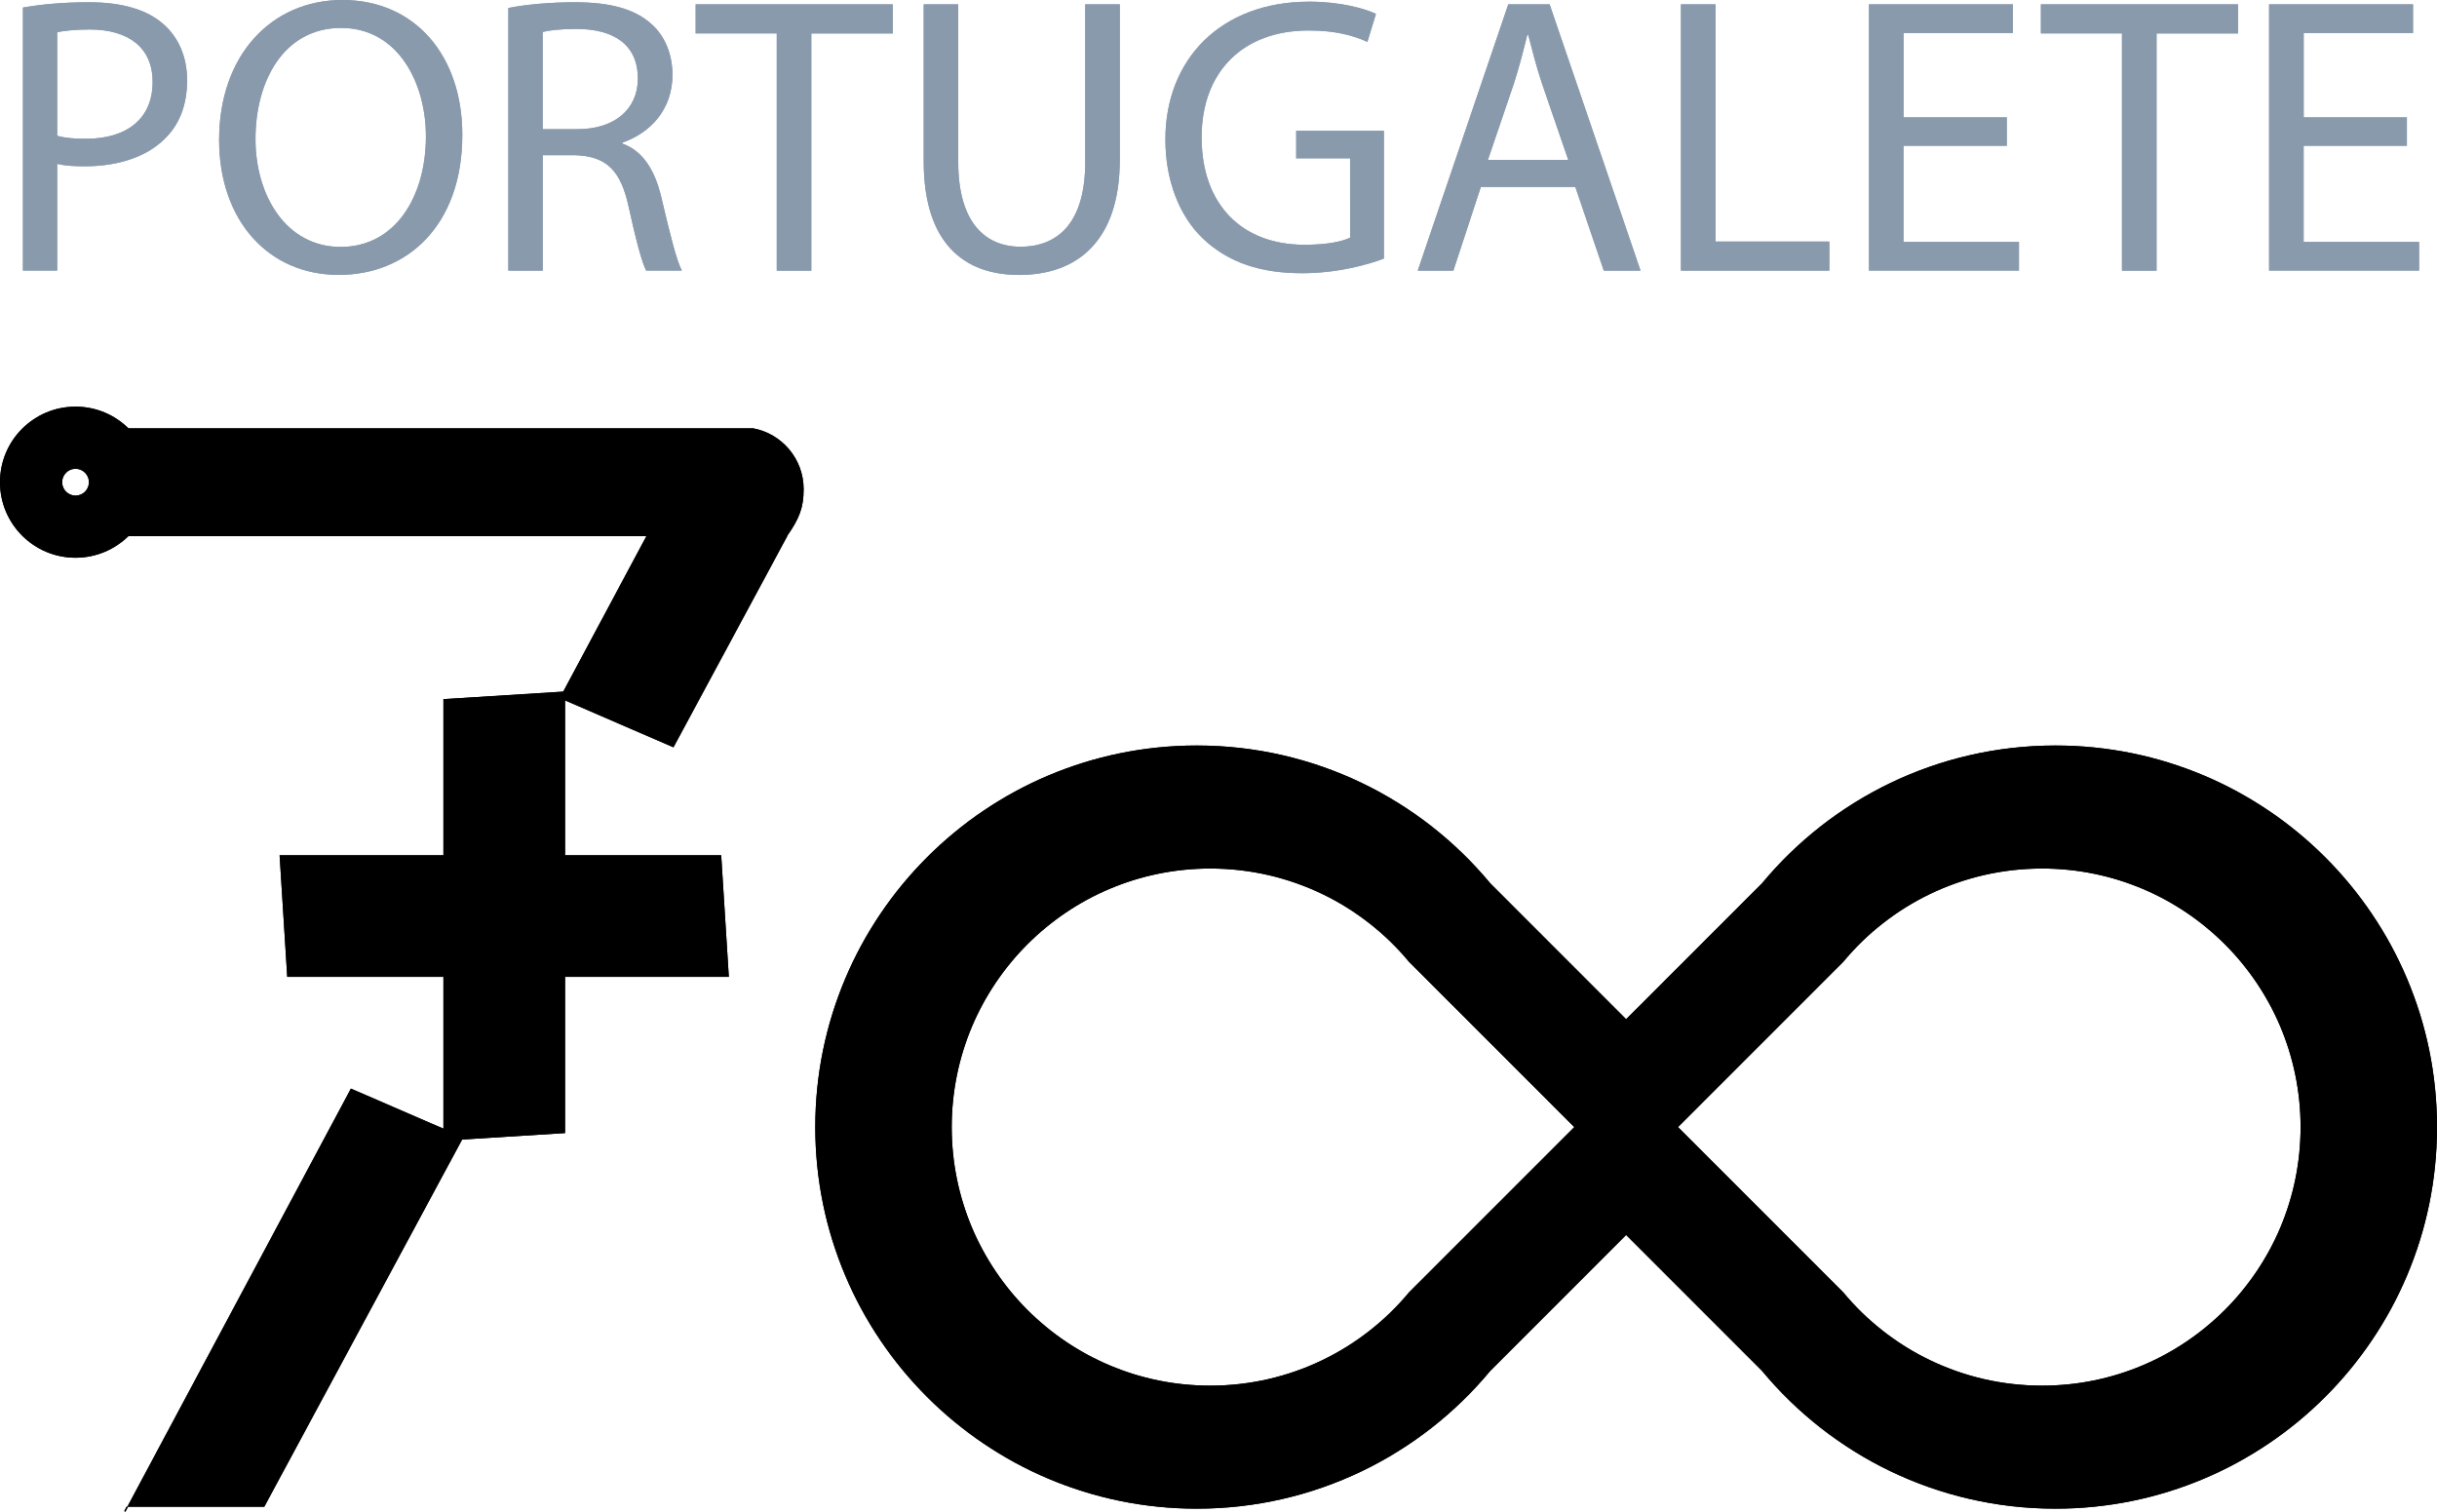
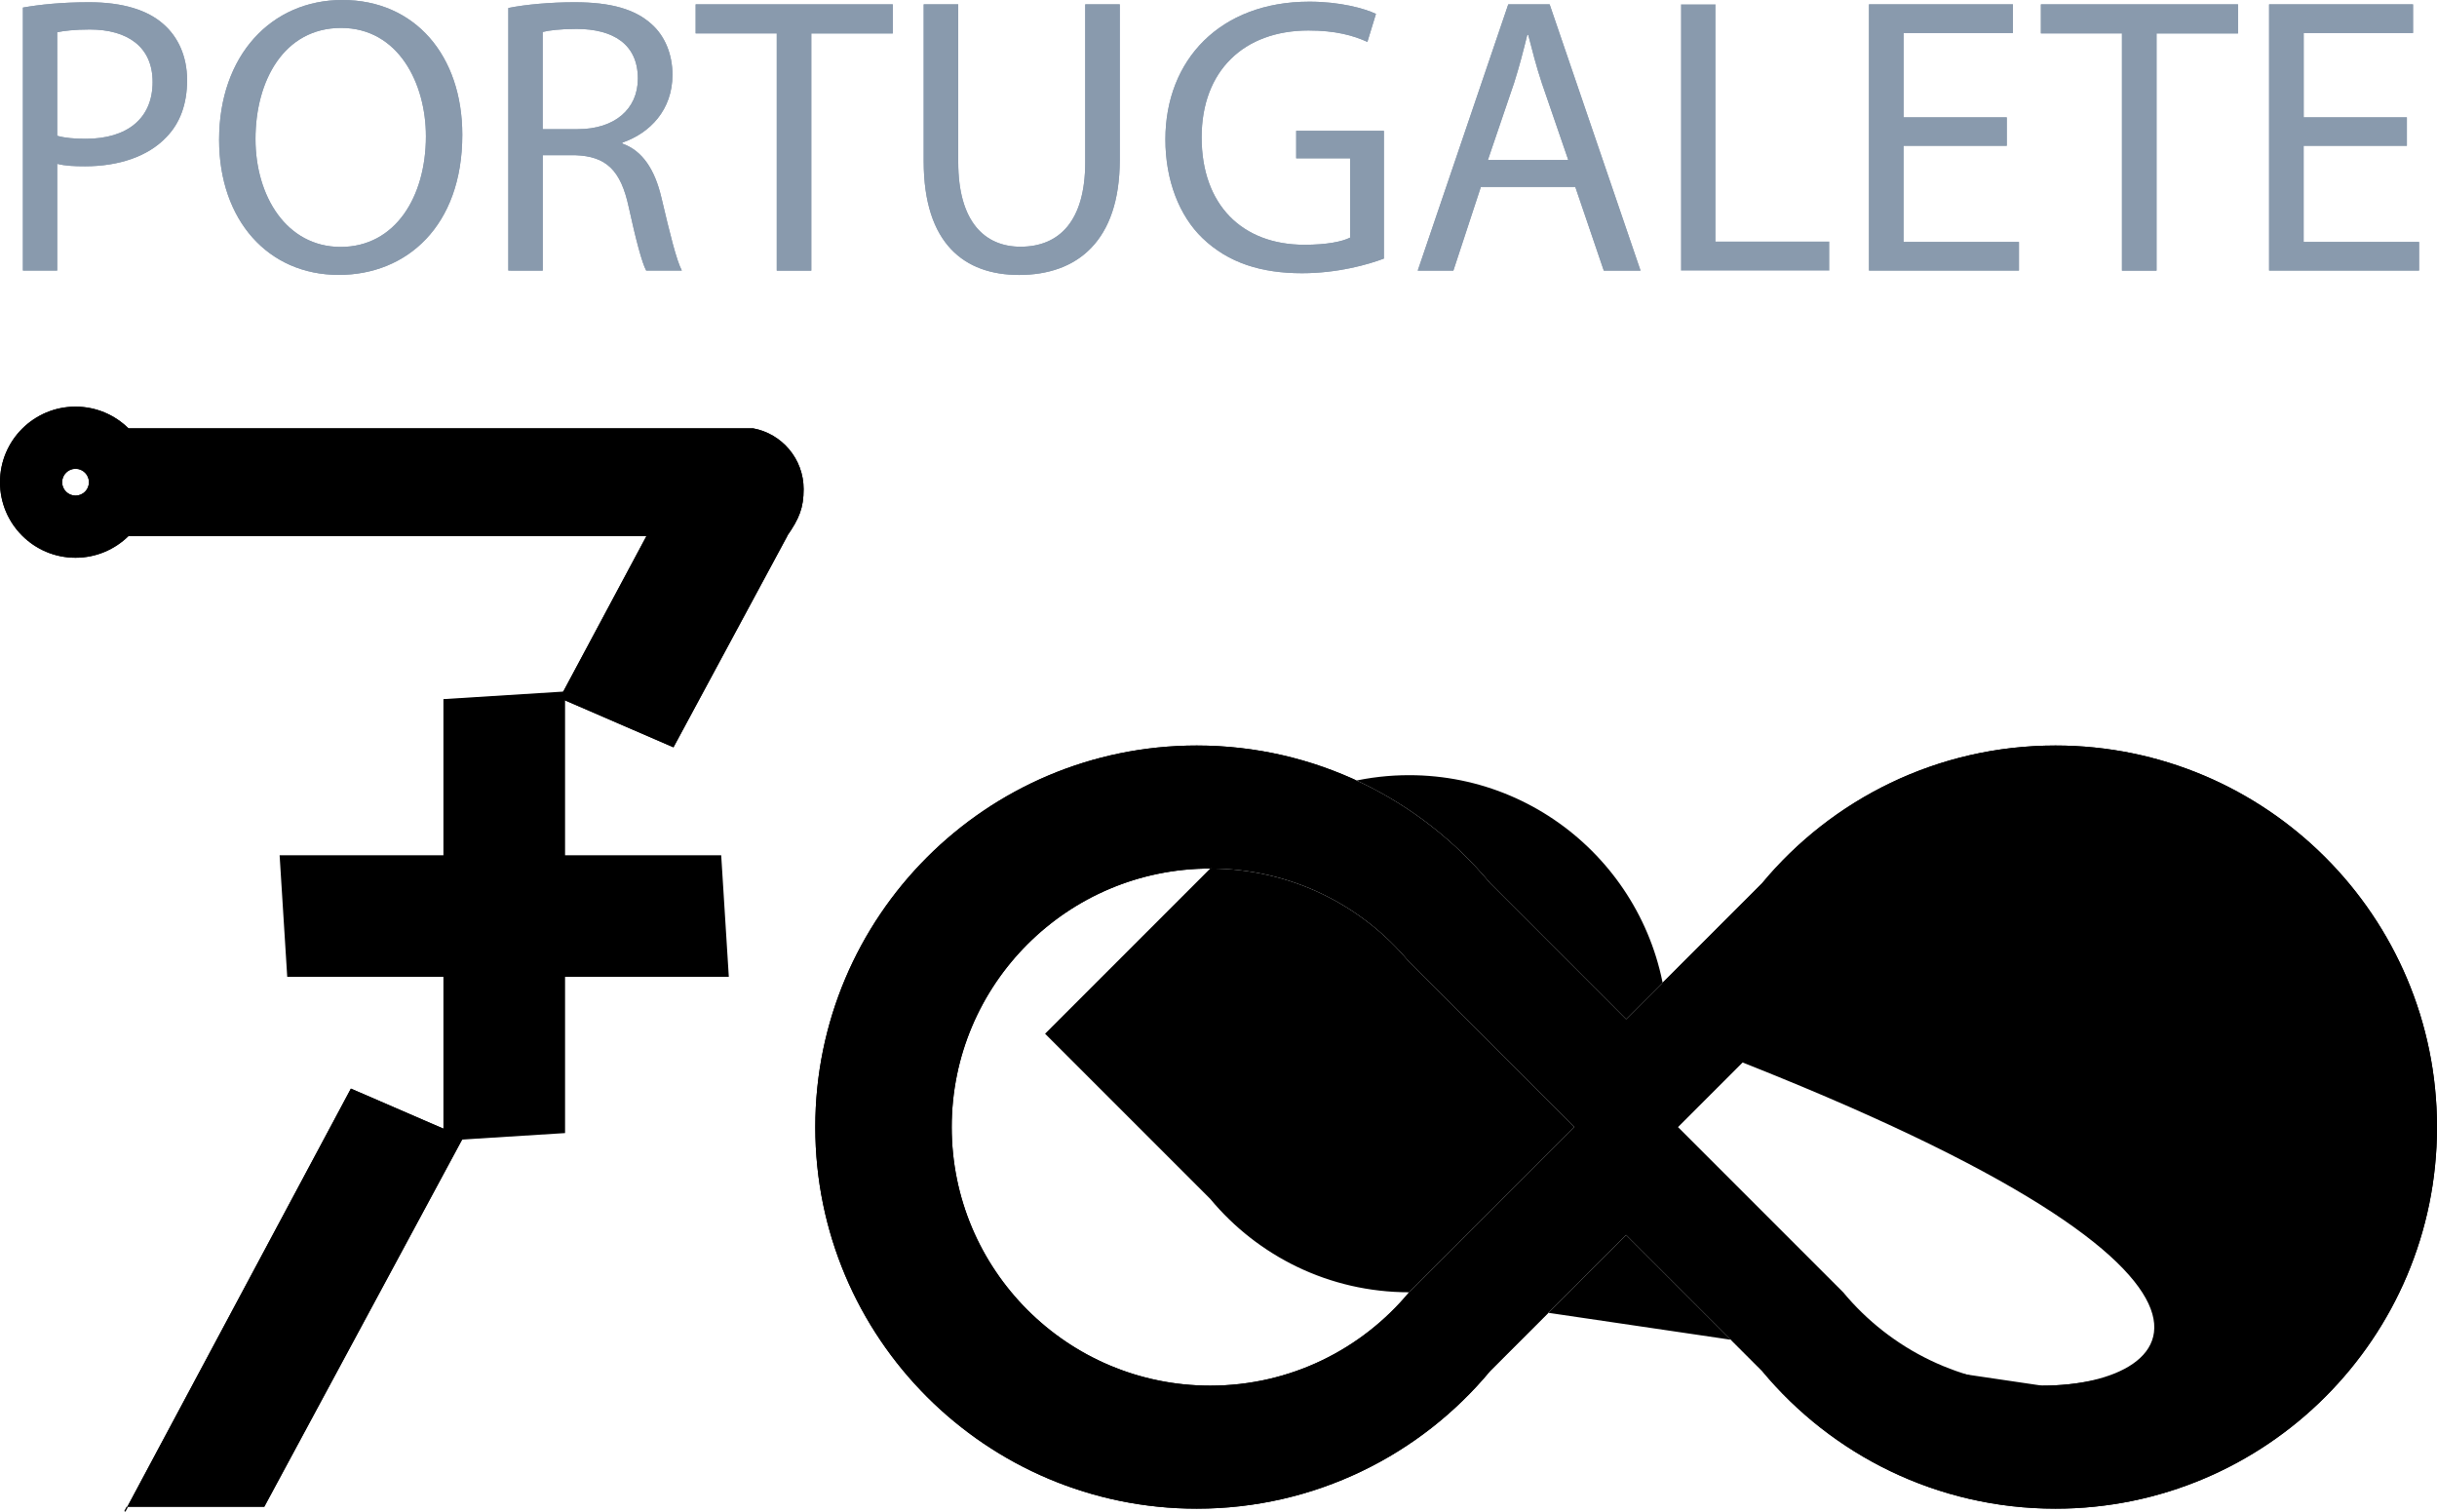
<svg xmlns="http://www.w3.org/2000/svg" version="1.1" id="Capa_2" x="0px" y="0px" viewBox="0 0 463.58 287.55" style="enable-background:new 0 0 463.58 287.55;" xml:space="preserve">
  <style type="text/css">
	.st0{fill:#899AAD;}
	.st1{stroke:#000000;stroke-width:0.25;stroke-miterlimit:10;}
</style>
  <g>
    <g>
      <path class="st0" d="M4.36,1.44c3.16-0.56,7.29-1.01,12.59-1.01c6.42,0,11.17,1.49,14.19,4.21c2.75,2.42,4.45,6.09,4.45,10.6    c0,4.59-1.37,8.21-3.94,10.84c-3.49,3.7-9.08,5.55-15.48,5.55c-1.98,0-3.78-0.07-5.29-0.47v20.31H4.36V1.44z M10.89,25.83    c1.46,0.42,3.28,0.57,5.42,0.57c7.93,0,12.72-3.89,12.72-10.81c0-6.7-4.78-9.98-11.96-9.98c-2.88,0-5.03,0.27-6.19,0.52V25.83z" />
      <path class="st0" d="M87.94,25.64c0,17.38-10.59,26.65-23.5,26.65c-13.43,0-22.76-10.4-22.76-25.7C41.68,10.55,51.61,0,65.13,0    C78.96,0,87.94,10.59,87.94,25.64z M48.6,26.44c0,10.84,5.88,20.53,16.2,20.53c10.39,0,16.22-9.54,16.22-21.05    c0-10.08-5.26-20.61-16.14-20.61C54.01,5.32,48.6,15.36,48.6,26.44z" />
      <path class="st0" d="M96.7,1.52c3.32-0.67,8.08-1.09,12.58-1.09c6.94,0,11.52,1.32,14.67,4.17c2.5,2.22,3.97,5.67,3.97,9.63    c0,6.65-4.25,11.08-9.54,12.9v0.18c3.86,1.35,6.2,5.01,7.43,10.25c1.67,7.08,2.86,11.92,3.89,13.9h-6.78    c-0.8-1.47-1.94-5.78-3.33-12.12c-1.5-6.93-4.24-9.62-10.16-9.82h-6.19v21.95H96.7V1.52z M103.23,24.57h6.68    c7,0,11.43-3.81,11.43-9.62c0-6.58-4.74-9.43-11.64-9.45c-3.17,0-5.36,0.29-6.47,0.58V24.57z" />
      <path class="st0" d="M147.76,6.35h-15.43V0.83h37.5v5.53h-15.5v45.12h-6.57V6.35z" />
      <path class="st0" d="M182.28,0.83v30.01c0,11.3,5.01,16.09,11.84,16.09c7.45,0,12.32-4.96,12.32-16.09V0.83h6.57v29.55    c0,15.57-8.18,21.92-19.16,21.92c-10.34,0-18.14-5.9-18.14-21.64V0.83H182.28z" />
      <path class="st0" d="M263.24,49.19c-2.93,1.11-8.75,2.78-15.57,2.78c-7.68,0-14.01-1.94-18.94-6.69    c-4.36-4.2-7.05-10.92-7.04-18.8c0.02-15.1,10.41-26.16,27.38-26.16c5.85,0,10.49,1.29,12.67,2.32l-1.63,5.33    c-2.7-1.23-6.08-2.17-11.19-2.17c-12.29,0-20.34,7.65-20.34,20.33c0,12.83,7.7,20.43,19.55,20.43c4.28,0,7.18-0.6,8.69-1.36V30.12    h-10.25v-5.23h16.68V49.19z" />
      <path class="st0" d="M281.7,35.55l-5.23,15.92h-6.78l17.22-50.64h7.87l17.29,50.64h-6.99l-5.42-15.92H281.7z M298.33,30.44    l-5.01-14.57c-1.1-3.31-1.86-6.33-2.61-9.24h-0.18c-0.73,2.96-1.52,6.05-2.51,9.15l-4.99,14.66H298.33z" />
-       <path class="st0" d="M319.76,0.83h6.58v45.12h21.65v5.52h-28.23V0.83z" />
      <path class="st0" d="M381.73,27.73H362.1v18.29h21.96v5.45h-28.53V0.83h27.38v5.45h-20.8v16.04h19.63V27.73z" />
      <path class="st0" d="M403.66,6.35h-15.43V0.83h37.5v5.53h-15.5v45.12h-6.58V6.35z" />
      <path class="st0" d="M457.84,27.73h-19.63v18.29h21.96v5.45h-28.53V0.83h27.38v5.45h-20.8v16.04h19.63V27.73z" />
    </g>
    <line class="st1" x1="24.22" y1="286.61" x2="23.75" y2="287.49" />
    <polygon points="88.14,216.33 50.27,286.61 24.22,286.61 66.75,207.07  " />
    <path d="M152.87,93.04c0-5.76-4.13-10.55-9.59-11.56H24.44c-2.59-2.55-6.15-4.13-10.07-4.13C6.43,77.35,0,83.78,0,91.72   c0,7.94,6.43,14.37,14.37,14.37c3.92,0,7.48-1.58,10.07-4.12h98.53l-16.49,30.82l21.63,9.36l21.65-40.18h-0.04   C152.03,98.65,152.87,96.62,152.87,93.04z M14.37,94.27c-1.41,0-2.55-1.14-2.55-2.55c0-1.41,1.14-2.55,2.55-2.55   c1.41,0,2.55,1.14,2.55,2.55C16.92,93.13,15.78,94.27,14.37,94.27z" />
    <polygon points="138.64,185.82 137.19,162.68 107.49,162.68 107.49,131.53 84.35,132.98 84.35,162.68 53.19,162.68 54.64,185.82    84.35,185.82 84.35,216.98 107.49,215.53 107.49,185.82  " />
    <path d="M391,141.81c-22.46,0-42.53,10.2-55.82,26.21l-25.85,25.85l-25.84-25.85c-13.3-16.01-33.37-26.21-55.83-26.21   c-40.08,0-72.57,32.5-72.57,72.58c0,40.08,32.49,72.58,72.57,72.58c22.46,0,42.53-10.2,55.83-26.21l25.84-25.85l25.85,25.85   c13.29,16.01,33.36,26.21,55.82,26.21c40.08,0,72.58-32.5,72.58-72.58C463.58,174.31,431.08,141.81,391,141.81z M268.05,245.81   c-9.01,10.85-22.61,17.76-37.83,17.76c-27.16,0-49.18-22.02-49.18-49.18c0-27.16,22.02-49.18,49.18-49.18   c15.22,0,28.82,6.91,37.83,17.76l26.09,26.09l5.33,5.33l-5.33,5.33L268.05,245.81z M388.45,263.57c-15.22,0-28.82-6.91-37.83-17.76   l-31.42-31.42l5.33-5.33l26.09-26.09c9.01-10.85,22.61-17.76,37.83-17.76c27.16,0,49.18,22.02,49.18,49.18   C437.63,241.55,415.61,263.57,388.45,263.57z" />
  </g>
  <g>
    <g>
      <path class="st0" d="M4.36,1.44c3.16-0.56,7.29-1.01,12.59-1.01c6.42,0,11.17,1.49,14.19,4.21c2.75,2.42,4.45,6.09,4.45,10.6    c0,4.59-1.37,8.21-3.94,10.84c-3.49,3.7-9.08,5.55-15.48,5.55c-1.98,0-3.78-0.07-5.29-0.47v20.31H4.36V1.44z M10.89,25.83    c1.46,0.42,3.28,0.57,5.42,0.57c7.93,0,12.72-3.89,12.72-10.81c0-6.7-4.78-9.98-11.96-9.98c-2.88,0-5.03,0.27-6.19,0.52V25.83z" />
      <path class="st0" d="M87.94,25.64c0,17.38-10.59,26.65-23.5,26.65c-13.43,0-22.76-10.4-22.76-25.7C41.68,10.55,51.61,0,65.13,0    C78.96,0,87.94,10.59,87.94,25.64z M48.6,26.44c0,10.84,5.88,20.53,16.2,20.53c10.39,0,16.22-9.54,16.22-21.05    c0-10.08-5.26-20.61-16.14-20.61C54.01,5.32,48.6,15.36,48.6,26.44z" />
      <path class="st0" d="M96.7,1.52c3.32-0.67,8.08-1.09,12.58-1.09c6.94,0,11.52,1.32,14.67,4.17c2.5,2.22,3.97,5.67,3.97,9.63    c0,6.65-4.25,11.08-9.54,12.9v0.18c3.86,1.35,6.2,5.01,7.43,10.25c1.67,7.08,2.86,11.92,3.89,13.9h-6.78    c-0.8-1.47-1.94-5.78-3.33-12.12c-1.5-6.93-4.24-9.62-10.16-9.82h-6.19v21.95H96.7V1.52z M103.23,24.57h6.68    c7,0,11.43-3.81,11.43-9.62c0-6.58-4.74-9.43-11.64-9.45c-3.17,0-5.36,0.29-6.47,0.58V24.57z" />
      <path class="st0" d="M147.76,6.35h-15.43V0.83h37.5v5.53h-15.5v45.12h-6.57V6.35z" />
      <path class="st0" d="M182.28,0.83v30.01c0,11.3,5.01,16.09,11.84,16.09c7.45,0,12.32-4.96,12.32-16.09V0.83h6.57v29.55    c0,15.57-8.18,21.92-19.16,21.92c-10.34,0-18.14-5.9-18.14-21.64V0.83H182.28z" />
      <path class="st0" d="M263.24,49.19c-2.93,1.11-8.75,2.78-15.57,2.78c-7.68,0-14.01-1.94-18.94-6.69    c-4.36-4.2-7.05-10.92-7.04-18.8c0.02-15.1,10.41-26.16,27.38-26.16c5.85,0,10.49,1.29,12.67,2.32l-1.63,5.33    c-2.7-1.23-6.08-2.17-11.19-2.17c-12.29,0-20.34,7.65-20.34,20.33c0,12.83,7.7,20.43,19.55,20.43c4.28,0,7.18-0.6,8.69-1.36V30.12    h-10.25v-5.23h16.68V49.19z" />
      <path class="st0" d="M281.7,35.55l-5.23,15.92h-6.78l17.22-50.64h7.87l17.29,50.64h-6.99l-5.42-15.92H281.7z M298.33,30.44    l-5.01-14.57c-1.1-3.31-1.86-6.33-2.61-9.24h-0.18c-0.73,2.96-1.52,6.05-2.51,9.15l-4.99,14.66H298.33z" />
      <path class="st0" d="M319.76,0.83h6.58v45.12h21.65v5.52h-28.23V0.83z" />
      <path class="st0" d="M381.73,27.73H362.1v18.29h21.96v5.45h-28.53V0.83h27.38v5.45h-20.8v16.04h19.63V27.73z" />
      <path class="st0" d="M403.66,6.35h-15.43V0.83h37.5v5.53h-15.5v45.12h-6.58V6.35z" />
      <path class="st0" d="M457.84,27.73h-19.63v18.29h21.96v5.45h-28.53V0.83h27.38v5.45h-20.8v16.04h19.63V27.73z" />
    </g>
-     <line class="st1" x1="24.22" y1="286.61" x2="23.75" y2="287.49" />
    <polygon points="88.14,216.33 50.27,286.61 24.22,286.61 66.75,207.07  " />
    <path d="M152.87,93.04c0-5.76-4.13-10.55-9.59-11.56H24.44c-2.59-2.55-6.15-4.13-10.07-4.13C6.43,77.35,0,83.78,0,91.72   c0,7.94,6.43,14.37,14.37,14.37c3.92,0,7.48-1.58,10.07-4.12h98.53l-16.49,30.82l21.63,9.36l21.65-40.18h-0.04   C152.03,98.65,152.87,96.62,152.87,93.04z M14.37,94.27c-1.41,0-2.55-1.14-2.55-2.55c0-1.41,1.14-2.55,2.55-2.55   c1.41,0,2.55,1.14,2.55,2.55C16.92,93.13,15.78,94.27,14.37,94.27z" />
-     <polygon points="138.64,185.82 137.19,162.68 107.49,162.68 107.49,131.53 84.35,132.98 84.35,162.68 53.19,162.68 54.64,185.82    84.35,185.82 84.35,216.98 107.49,215.53 107.49,185.82  " />
-     <path d="M391,141.81c-22.46,0-42.53,10.2-55.82,26.21l-25.85,25.85l-25.84-25.85c-13.3-16.01-33.37-26.21-55.83-26.21   c-40.08,0-72.57,32.5-72.57,72.58c0,40.08,32.49,72.58,72.57,72.58c22.46,0,42.53-10.2,55.83-26.21l25.84-25.85l25.85,25.85   c13.29,16.01,33.36,26.21,55.82,26.21c40.08,0,72.58-32.5,72.58-72.58C463.58,174.31,431.08,141.81,391,141.81z M268.05,245.81   c-9.01,10.85-22.61,17.76-37.83,17.76c-27.16,0-49.18-22.02-49.18-49.18c0-27.16,22.02-49.18,49.18-49.18   c15.22,0,28.82,6.91,37.83,17.76l26.09,26.09l5.33,5.33l-5.33,5.33L268.05,245.81z M388.45,263.57c-15.22,0-28.82-6.91-37.83-17.76   l-31.42-31.42l5.33-5.33l26.09-26.09c9.01-10.85,22.61-17.76,37.83-17.76c27.16,0,49.18,22.02,49.18,49.18   C437.63,241.55,415.61,263.57,388.45,263.57z" />
+     <path d="M391,141.81c-22.46,0-42.53,10.2-55.82,26.21l-25.85,25.85l-25.84-25.85c-13.3-16.01-33.37-26.21-55.83-26.21   c-40.08,0-72.57,32.5-72.57,72.58c0,40.08,32.49,72.58,72.57,72.58c22.46,0,42.53-10.2,55.83-26.21l25.84-25.85l25.85,25.85   c13.29,16.01,33.36,26.21,55.82,26.21c40.08,0,72.58-32.5,72.58-72.58C463.58,174.31,431.08,141.81,391,141.81z M268.05,245.81   c-9.01,10.85-22.61,17.76-37.83,17.76c-27.16,0-49.18-22.02-49.18-49.18c0-27.16,22.02-49.18,49.18-49.18   c15.22,0,28.82,6.91,37.83,17.76l26.09,26.09l5.33,5.33l-5.33,5.33L268.05,245.81z c-15.22,0-28.82-6.91-37.83-17.76   l-31.42-31.42l5.33-5.33l26.09-26.09c9.01-10.85,22.61-17.76,37.83-17.76c27.16,0,49.18,22.02,49.18,49.18   C437.63,241.55,415.61,263.57,388.45,263.57z" />
  </g>
</svg>